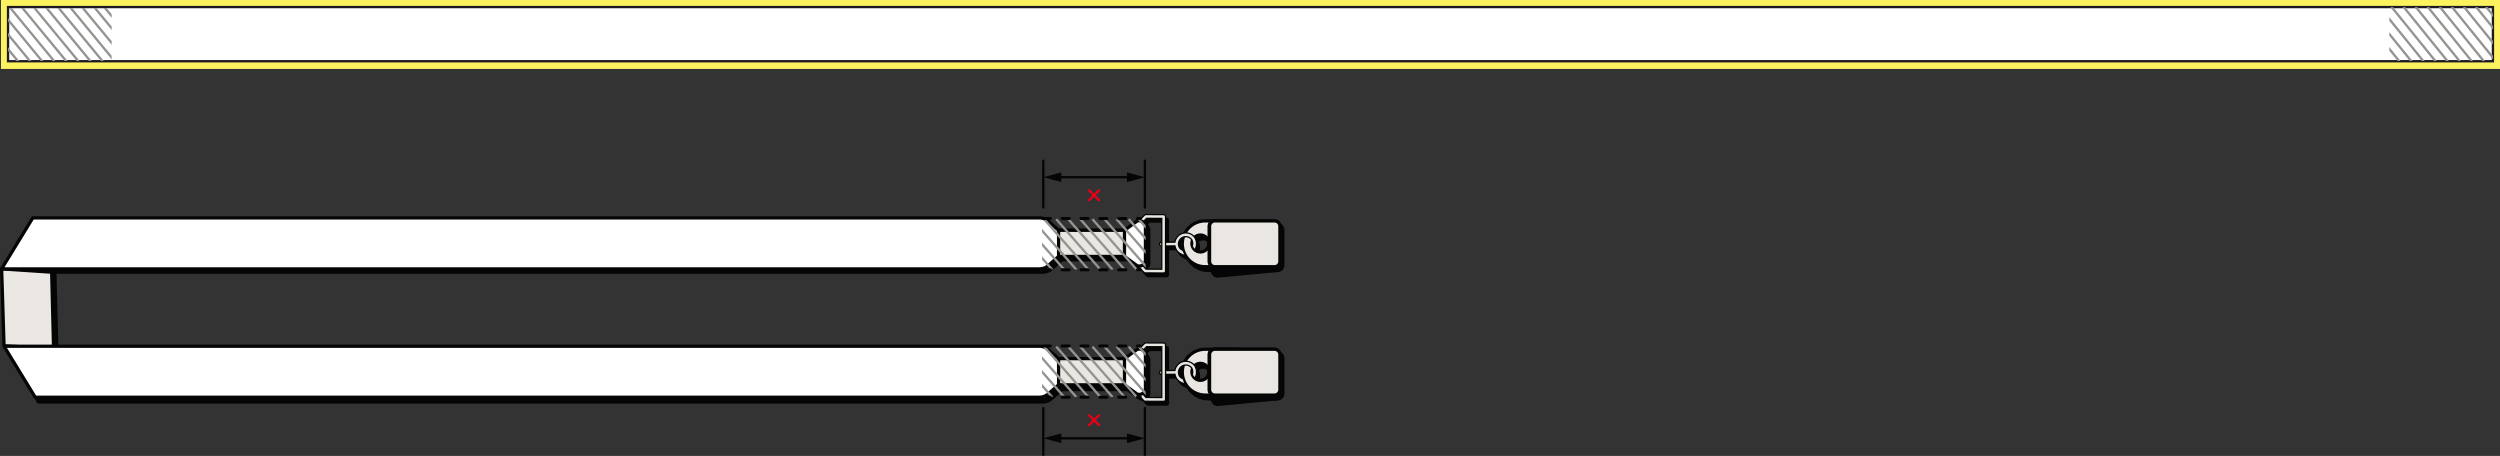
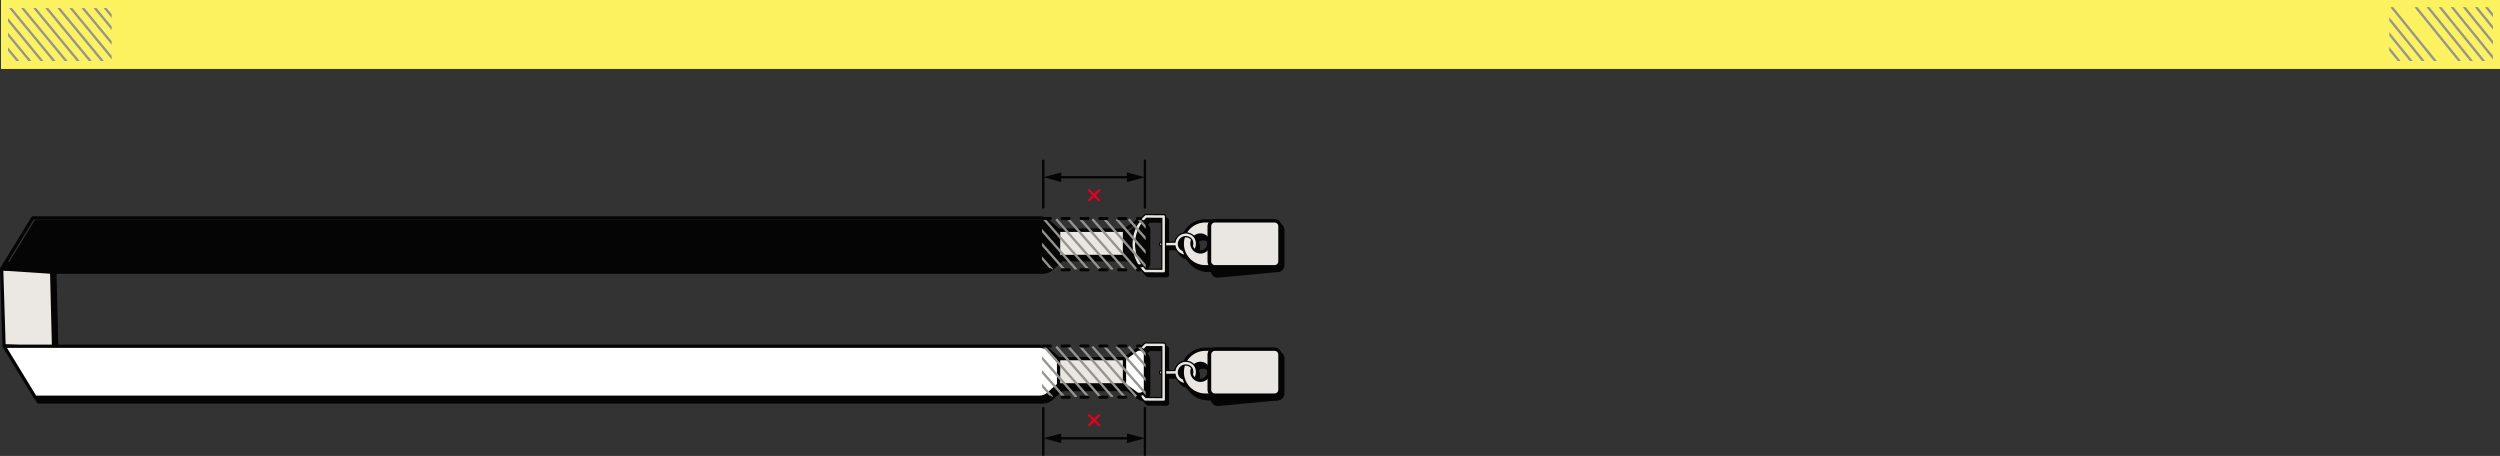
<svg xmlns="http://www.w3.org/2000/svg" viewBox="0 0 1061.416 193.577" height="193.577" width="1061.416">
  <rect x="0" y="0" width="1061.416" height="193.577" fill="#333333" stroke="none" />
  <defs>
    <clipPath id="a">
      <rect fill="none" height="29.27" width="1061" />
    </clipPath>
    <clipPath id="b">
      <rect stroke-width="1" stroke="#707070" fill="#fff" transform="translate(0 0)" height="22.481" width="44" />
    </clipPath>
    <clipPath id="c">
      <rect stroke-width="1" stroke="#707070" fill="#fff" transform="translate(0 0)" height="22.875" width="44" />
    </clipPath>
    <clipPath id="d">
      <rect stroke-width="1" stroke="#707070" fill="#fff" transform="translate(433 2384)" height="21.658" width="44" />
    </clipPath>
  </defs>
  <g transform="translate(-429.584 -273.927)">
    <g transform="translate(14 -2003.573)">
      <g transform="translate(416 2277.073)">
        <g transform="translate(0 0.427)">
          <rect style="mix-blend-mode:multiply;isolation:isolate" fill="#fcf260" transform="translate(0 0)" height="29.27" width="1061" />
-           <rect stroke-width="1" stroke="#1f1922" fill="#fff" transform="translate(3 3)" height="23" width="1055" />
          <g transform="translate(0 0)">
            <g clip-path="url(#a)">
              <g clip-path="url(#b)" transform="translate(3 3.42)">
                <g transform="translate(-14.5 -0.162)">
                  <line stroke-width="1" stroke="#969491" fill="none" y2="22.82" x2="18.804" />
                  <line stroke-width="1" stroke="#969491" fill="none" transform="translate(20.514)" y2="22.82" x2="18.804" />
                  <line stroke-width="1" stroke="#969491" fill="none" transform="translate(41.027)" y2="22.82" x2="18.804" />
                  <line stroke-width="1" stroke="#969491" fill="none" transform="translate(10.256)" y2="22.82" x2="18.804" />
                  <line stroke-width="1" stroke="#969491" fill="none" transform="translate(30.771)" y2="22.82" x2="18.804" />
                  <line stroke-width="1" stroke="#969491" fill="none" transform="translate(51.285)" y2="22.82" x2="18.804" />
                  <line stroke-width="1" stroke="#969491" fill="none" transform="translate(5.129)" y2="22.82" x2="18.804" />
                  <line stroke-width="1" stroke="#969491" fill="none" transform="translate(25.642)" y2="22.82" x2="18.804" />
                  <line stroke-width="1" stroke="#969491" fill="none" transform="translate(46.156)" y2="22.82" x2="18.804" />
                  <line stroke-width="1" stroke="#969491" fill="none" transform="translate(15.385)" y2="22.82" x2="18.804" />
                  <line stroke-width="1" stroke="#969491" fill="none" transform="translate(35.9)" y2="22.82" x2="18.804" />
                  <line stroke-width="1" stroke="#969491" fill="none" transform="translate(55.559)" y2="22.82" x2="18.804" />
                </g>
              </g>
              <g clip-path="url(#c)" transform="translate(1014 3.019)">
                <g transform="translate(-14.5 -0.165)">
                  <line stroke-width="1" stroke="#969491" fill="none" y2="23.22" x2="18.804" />
-                   <line stroke-width="1" stroke="#969491" fill="none" transform="translate(20.514)" y2="23.22" x2="18.804" />
                  <line stroke-width="1" stroke="#969491" fill="none" transform="translate(41.027)" y2="23.22" x2="18.804" />
                  <line stroke-width="1" stroke="#969491" fill="none" transform="translate(10.256)" y2="23.22" x2="18.804" />
                  <line stroke-width="1" stroke="#969491" fill="none" transform="translate(30.771)" y2="23.22" x2="18.804" />
                  <line stroke-width="1" stroke="#969491" fill="none" transform="translate(51.285)" y2="23.22" x2="18.804" />
                  <line stroke-width="1" stroke="#969491" fill="none" transform="translate(5.129)" y2="23.22" x2="18.804" />
                  <line stroke-width="1" stroke="#969491" fill="none" transform="translate(25.642)" y2="23.22" x2="18.804" />
                  <line stroke-width="1" stroke="#969491" fill="none" transform="translate(46.156)" y2="23.22" x2="18.804" />
                  <line stroke-width="1" stroke="#969491" fill="none" transform="translate(15.385)" y2="23.22" x2="18.804" />
                  <line stroke-width="1" stroke="#969491" fill="none" transform="translate(35.9)" y2="23.22" x2="18.804" />
                  <line stroke-width="1" stroke="#969491" fill="none" transform="translate(55.559)" y2="23.22" x2="18.804" />
                </g>
              </g>
            </g>
          </g>
        </g>
      </g>
      <g transform="translate(-89 -14.502)">
        <g transform="translate(505 2358.075)">
          <g transform="translate(0 0)">
            <path fill="#040504" transform="translate(-140.43 -124.643)" d="M156.363,229.242h426.2a6.848,6.848,0,0,0,1.3-.125,5.611,5.611,0,0,0,2.613-1.311l4.371-3.827,27.983,0,5.338,3.893a2.612,2.612,0,0,0,3.554-2.436V211.4a2.612,2.612,0,0,0-3.553-2.437l-5.338,3.892-27.983,0-4.684-4.1a3.823,3.823,0,0,0-1.122-.7,6.859,6.859,0,0,0-2.485-.466H143.131Z" />
            <path stroke-width="1.387" stroke-linejoin="round" stroke-linecap="round" stroke="#040504" fill="none" transform="translate(-140.43 -124.643)" d="M156.363,229.242h426.2a6.848,6.848,0,0,0,1.3-.125,5.611,5.611,0,0,0,2.613-1.311l4.371-3.827,27.983,0,5.338,3.893a2.612,2.612,0,0,0,3.554-2.436V211.4a2.612,2.612,0,0,0-3.553-2.437l-5.338,3.892-27.983,0-4.684-4.1a3.823,3.823,0,0,0-1.122-.7,6.859,6.859,0,0,0-2.485-.466H143.131Z" />
            <path fill="#040504" transform="translate(-1301.556 -68.648)" d="M1303.23,114.46l21.1-.125.964,37.838-21.034-1.384Z" />
            <path stroke-width="1.387" stroke-linejoin="round" stroke-linecap="round" stroke="#040504" fill="none" transform="translate(-1301.556 -68.648)" d="M1303.23,114.46l21.1-.125.964,37.838-21.034-1.384Z" />
            <path fill="#040504" transform="translate(-141.457 -41.818)" d="M156.363,69.648H583.587a6.858,6.858,0,0,1,3.158.77l5.132,4.6,27.982,0,5.336-4a2.612,2.612,0,0,1,3.554,2.436V87.487a2.612,2.612,0,0,1-3.553,2.437l-5.338-3.892-27.983,0-4.624,4.051a4.351,4.351,0,0,1-1.473.856,6.845,6.845,0,0,1-2.195.361H143.131Z" />
            <path stroke-width="1.387" stroke-linejoin="round" stroke-linecap="round" stroke="#040504" fill="none" transform="translate(-141.457 -41.818)" d="M156.363,69.648H583.587a6.858,6.858,0,0,1,3.158.77l5.132,4.6,27.982,0,5.336-4a2.612,2.612,0,0,1,3.554,2.436V87.487a2.612,2.612,0,0,1-3.553,2.437l-5.338-3.892-27.983,0-4.624,4.051a4.351,4.351,0,0,1-1.473.856,6.845,6.845,0,0,1-2.195.361H143.131Z" />
            <path fill="#040504" transform="translate(461.653 -44.008)" d="M41.12,83.029A9.732,9.732,0,0,1,50.851,73.3H64.524A1.876,1.876,0,0,1,66.4,75.173v15.71a1.877,1.877,0,0,1-1.877,1.877H50.853a9.733,9.733,0,0,1-9.733-9.732m10.693,1.837A3.593,3.593,0,1,0,46.838,85.9a3.593,3.593,0,0,0,4.975-1.029" />
            <path stroke-width="1.387" stroke-linejoin="round" stroke-linecap="round" stroke="#040504" fill="none" transform="translate(461.653 -44.008)" d="M41.12,83.029A9.732,9.732,0,0,1,50.851,73.3H64.524A1.876,1.876,0,0,1,66.4,75.173v15.71a1.877,1.877,0,0,1-1.877,1.877H50.853A9.733,9.733,0,0,1,41.12,83.029Zm10.693,1.837A3.593,3.593,0,1,0,46.838,85.9,3.593,3.593,0,0,0,51.813,84.866Z" />
            <path fill="#040504" transform="translate(403.846 -51.672)" d="M99.724,95.527a.277.277,0,0,0,.255-.387l-.67-1.552a.278.278,0,0,0-.16-.151,2.867,2.867,0,0,1-1.273-.889,3.1,3.1,0,0,1,2.535-4.882,3.177,3.177,0,0,1,.545.048,3.083,3.083,0,0,1,2,1.276,3.565,3.565,0,0,1,.245,2.595c-.073.362.584,1.169.59,1.177.146.178.26.282.409.282a.308.308,0,0,0,.269-.176,5.1,5.1,0,0,0-.2-4.8,4.674,4.674,0,0,0-3.038-1.936,4.771,4.771,0,0,0-.828-.073,4.708,4.708,0,0,0-4.626,3.89c0,.01,0,.021,0,.031l-5.72.06a.8.8,0,0,0,0,1.605l5.739-.06a4.6,4.6,0,0,0,.761,1.882,5.228,5.228,0,0,0,3.088,2.049.287.287,0,0,0,.076.01" />
            <path fill="#040504" transform="translate(404.264 -51.256)" d="M99.989,85.922a4.432,4.432,0,0,0-4.353,3.661c-.015.086-.01.171-.02.257l-5.975.063a.525.525,0,0,0,0,1.051h0l5.977-.063a4.388,4.388,0,0,0,.748,2,4.924,4.924,0,0,0,2.937,1.941l-.669-1.552a3.129,3.129,0,0,1-1.407-.991,3.38,3.38,0,0,1,2.762-5.318,3.423,3.423,0,0,1,.593.052,3.357,3.357,0,0,1,2.181,1.39,3.783,3.783,0,0,1,.289,2.808,2.574,2.574,0,0,0,.728,1.127.015.015,0,0,0,.015-.01,4.781,4.781,0,0,0-.171-4.527,4.4,4.4,0,0,0-2.859-1.822,4.479,4.479,0,0,0-.78-.068m0-.554h0a5.054,5.054,0,0,1,.876.077,4.948,4.948,0,0,1,3.217,2.05,5.318,5.318,0,0,1,.225,5.068.585.585,0,0,1-.523.341.825.825,0,0,1-.623-.383c-.225-.275-.737-.961-.648-1.407a3.321,3.321,0,0,0-.2-2.381,2.808,2.808,0,0,0-1.824-1.162,2.851,2.851,0,0,0-.5-.044,2.826,2.826,0,0,0-2.308,4.446,2.576,2.576,0,0,0,1.141.788.554.554,0,0,1,.32.3l.67,1.552a.554.554,0,0,1-.509.774.563.563,0,0,1-.151-.021,5.488,5.488,0,0,1-3.239-2.156,4.828,4.828,0,0,1-.762-1.761l-5.5.058a1.079,1.079,0,1,1-.01-2.159l5.489-.058a4.987,4.987,0,0,1,4.86-3.923" />
            <path fill="#040504" transform="translate(513.082 -44.006)" d="M3.386,92.76l25.3,0a2.282,2.282,0,0,0,2.282-2.283v-14.9a2.283,2.283,0,0,0-2.283-2.282l-25.3,0A2.282,2.282,0,0,0,1.1,75.577v14.9A2.283,2.283,0,0,0,3.386,92.76" />
            <path stroke-width="1.387" stroke-linejoin="round" stroke-linecap="round" stroke="#040504" fill="none" transform="translate(513.082 -44.006)" d="M3.386,92.76l25.3,0a2.282,2.282,0,0,0,2.282-2.283v-14.9a2.283,2.283,0,0,0-2.283-2.282l-25.3,0A2.282,2.282,0,0,0,1.1,75.577v14.9A2.283,2.283,0,0,0,3.386,92.76Z" />
            <path fill="#040504" transform="translate(513.653 -44.006)" d="M2.978,95.138l25.3-2.38a2.282,2.282,0,0,0,2.282-2.283v-14.9a2.283,2.283,0,0,0-2.283-2.282l-25.3,0A2.282,2.282,0,0,0,.694,75.577V92.855a2.283,2.283,0,0,0,2.283,2.282" />
            <path stroke-width="1.387" stroke-linejoin="round" stroke-linecap="round" stroke="#040504" fill="none" transform="translate(513.653 -44.006)" d="M2.978,95.138l25.3-2.38a2.282,2.282,0,0,0,2.282-2.283v-14.9a2.283,2.283,0,0,0-2.283-2.282l-25.3,0A2.282,2.282,0,0,0,.694,75.577V92.855A2.283,2.283,0,0,0,2.978,95.138Z" />
            <path fill="#040504" transform="translate(359.195 -39.967)" d="M135.661,91.375a.8.8,0,0,0,.568-.233.847.847,0,0,0,.1-.121.8.8,0,0,0,.137-.448V67.4a.8.8,0,0,0-.8-.8l-7.545-.035a.8.8,0,0,0-.549.213,16.767,16.767,0,0,0-.636,23.993l.322.331a.809.809,0,0,0,.573.243l7.83.029m-.8-1.608-6.687-.024-.087-.089a15.162,15.162,0,0,1,.347-21.481l6.426.03Z" />
            <path fill="#040504" transform="translate(359.61 -39.551)" d="M127.7,66.426a.527.527,0,0,0-.357.139,16.489,16.489,0,0,0-.625,23.6l.322.331a.527.527,0,0,0,.375.159l7.83.029h0a.53.53,0,0,0,.372-.153.553.553,0,0,0,.065-.079.525.525,0,0,0,.09-.293V66.987a.525.525,0,0,0-.523-.525l-7.545-.036Zm7.021,23.2L127.64,89.6l-.168-.173a15.438,15.438,0,0,1,.436-21.952l6.813.032V89.629M127.7,65.872h.006l7.545.036a1.081,1.081,0,0,1,1.074,1.08V90.156a1.076,1.076,0,0,1-.184.6,1.165,1.165,0,0,1-.128.157,1.08,1.08,0,0,1-.768.32l-7.833-.029a1.087,1.087,0,0,1-.77-.327l-.322-.331a17.043,17.043,0,0,1,.646-24.39,1.078,1.078,0,0,1,.733-.287m6.466,2.19-6.037-.028a14.884,14.884,0,0,0-.261,21.01l.006.006,6.292.023Z" />
            <path fill="#eae7e2" transform="translate(457.365 -41.63)" d="M44.184,79.068a9.732,9.732,0,0,1,9.731-9.733H67.588a1.876,1.876,0,0,1,1.877,1.877v15.71A1.877,1.877,0,0,1,67.589,88.8H53.917a9.733,9.733,0,0,1-9.733-9.732m10.693,1.837A3.593,3.593,0,1,0,49.9,81.935a3.593,3.593,0,0,0,4.975-1.029" />
            <path stroke-width="1.387" stroke-linejoin="round" stroke-linecap="round" stroke="#040504" fill="none" transform="translate(457.365 -41.63)" d="M44.184,79.068a9.732,9.732,0,0,1,9.731-9.733H67.588a1.876,1.876,0,0,1,1.877,1.877v15.71A1.877,1.877,0,0,1,67.589,88.8H53.917A9.733,9.733,0,0,1,44.184,79.068Zm10.693,1.837A3.593,3.593,0,1,0,49.9,81.935,3.593,3.593,0,0,0,54.877,80.905Z" />
            <path fill="#eae7e2" transform="translate(399.559 -49.294)" d="M102.787,91.566a.277.277,0,0,0,.255-.387l-.67-1.552a.276.276,0,0,0-.16-.151,2.861,2.861,0,0,1-1.273-.889,3.1,3.1,0,0,1,2.534-4.882,3.217,3.217,0,0,1,.545.048,3.082,3.082,0,0,1,2,1.276,3.563,3.563,0,0,1,.245,2.595c-.073.362.584,1.169.59,1.177.146.178.26.282.409.282a.309.309,0,0,0,.269-.176,5.1,5.1,0,0,0-.2-4.8,4.672,4.672,0,0,0-3.038-1.936,4.733,4.733,0,0,0-.828-.073,4.708,4.708,0,0,0-4.626,3.891c0,.01,0,.02,0,.03l-5.72.06a.8.8,0,0,0,0,1.6l5.739-.06a4.585,4.585,0,0,0,.761,1.881,5.225,5.225,0,0,0,3.088,2.049.287.287,0,0,0,.076.01" />
            <path fill="#040504" transform="translate(399.975 -48.878)" d="M103.053,81.961A4.432,4.432,0,0,0,98.7,85.622c-.015.086-.01.171-.02.257l-5.975.063a.525.525,0,0,0,0,1.051h0l5.977-.063a4.388,4.388,0,0,0,.748,2,4.925,4.925,0,0,0,2.937,1.941l-.669-1.552a3.129,3.129,0,0,1-1.407-.991,3.38,3.38,0,0,1,2.762-5.318,3.427,3.427,0,0,1,.593.052,3.357,3.357,0,0,1,2.181,1.39,3.783,3.783,0,0,1,.289,2.808,2.573,2.573,0,0,0,.728,1.127.016.016,0,0,0,.015-.01,4.782,4.782,0,0,0-.171-4.527,4.4,4.4,0,0,0-2.859-1.822,4.478,4.478,0,0,0-.78-.068m0-.554h0a5.055,5.055,0,0,1,.876.077,4.948,4.948,0,0,1,3.217,2.05,5.317,5.317,0,0,1,.224,5.068.584.584,0,0,1-.522.341.825.825,0,0,1-.623-.383c-.225-.275-.738-.961-.648-1.407a3.321,3.321,0,0,0-.2-2.381,2.808,2.808,0,0,0-1.824-1.162,2.85,2.85,0,0,0-.5-.044,2.826,2.826,0,0,0-2.308,4.446,2.576,2.576,0,0,0,1.141.788.554.554,0,0,1,.32.3l.669,1.552a.554.554,0,0,1-.509.774.563.563,0,0,1-.151-.021A5.488,5.488,0,0,1,98.98,89.25a4.829,4.829,0,0,1-.762-1.761l-5.5.058a1.079,1.079,0,1,1-.01-2.159l5.489-.058a4.987,4.987,0,0,1,4.86-3.923" />
            <path fill="#eae7e2" transform="translate(508.794 -41.628)" d="M6.45,88.8l25.3,0a2.282,2.282,0,0,0,2.282-2.283v-14.9a2.283,2.283,0,0,0-2.283-2.282l-25.3,0a2.282,2.282,0,0,0-2.282,2.283v14.9A2.283,2.283,0,0,0,6.45,88.8" />
            <path stroke-width="1.387" stroke-linejoin="round" stroke-linecap="round" stroke="#040504" fill="none" transform="translate(508.794 -41.628)" d="M6.45,88.8l25.3,0a2.282,2.282,0,0,0,2.282-2.283v-14.9a2.283,2.283,0,0,0-2.283-2.282l-25.3,0a2.282,2.282,0,0,0-2.282,2.283v14.9A2.283,2.283,0,0,0,6.45,88.8Z" />
            <path fill="#eae7e2" transform="translate(509.365 -41.628)" d="M6.042,88.8l25.3,0a2.282,2.282,0,0,0,2.282-2.283v-14.9a2.283,2.283,0,0,0-2.283-2.282l-25.3,0a2.282,2.282,0,0,0-2.282,2.283v14.9A2.283,2.283,0,0,0,6.042,88.8" />
            <path stroke-width="1.387" stroke-linejoin="round" stroke-linecap="round" stroke="#040504" fill="none" transform="translate(509.365 -41.628)" d="M6.042,88.8l25.3,0a2.282,2.282,0,0,0,2.282-2.283v-14.9a2.283,2.283,0,0,0-2.283-2.282l-25.3,0a2.282,2.282,0,0,0-2.282,2.283v14.9A2.283,2.283,0,0,0,6.042,88.8Z" />
            <path fill="#eae7e2" transform="translate(354.906 -37.589)" d="M138.727,87.414a.81.81,0,0,0,.566-.233.9.9,0,0,0,.1-.121.8.8,0,0,0,.137-.448V63.443a.8.8,0,0,0-.8-.8l-7.545-.036a.8.8,0,0,0-.549.213A16.766,16.766,0,0,0,130,86.812l.322.331a.807.807,0,0,0,.572.243l7.832.029m-.8-1.608-6.687-.025-.087-.089a15.161,15.161,0,0,1,.348-21.481l6.426.03Z" />
            <path fill="#040504" transform="translate(355.322 -37.172)" d="M130.765,62.466a.527.527,0,0,0-.357.139,16.489,16.489,0,0,0-.625,23.6l.322.331a.527.527,0,0,0,.375.159l7.83.029h0a.53.53,0,0,0,.372-.153.579.579,0,0,0,.065-.079.525.525,0,0,0,.089-.293V63.027a.525.525,0,0,0-.523-.525l-7.545-.036Zm7.021,23.2-7.081-.026-.168-.173a15.438,15.438,0,0,1,.436-21.952l6.813.032V85.668m-7.021-23.757h.006l7.545.036a1.082,1.082,0,0,1,1.075,1.08V86.2a1.076,1.076,0,0,1-.184.6,1.147,1.147,0,0,1-.128.157,1.08,1.08,0,0,1-.768.32l-7.833-.029a1.086,1.086,0,0,1-.77-.326l-.322-.331a17.043,17.043,0,0,1,.646-24.39,1.079,1.079,0,0,1,.733-.288m6.466,2.19-6.037-.029a14.885,14.885,0,0,0-.261,21.011l.006.006,6.292.023Z" />
            <path fill="#ebe7e2" transform="translate(-1306.467 -72.247)" d="M1306.744,120.329l21.244,1.4.81,32.39-21.027-1.125Z" />
            <path stroke-width="1.387" stroke-linejoin="round" stroke-linecap="round" stroke="#040504" fill="none" transform="translate(-1306.467 -72.247)" d="M1306.744,120.329l21.244,1.4.81,32.39-21.027-1.125Z" />
-             <path fill="#fff" transform="translate(-146.35 -39.719)" d="M159.859,66.152H587.083a6.848,6.848,0,0,1,1.3.125A5.615,5.615,0,0,1,591,67.589l4.37,3.827,27.983,0,5.338-3.893a2.612,2.612,0,0,1,3.554,2.436V83.991a2.612,2.612,0,0,1-3.553,2.437l-5.338-3.892-27.983,0-4.684,4.1a3.818,3.818,0,0,1-1.122.7,6.858,6.858,0,0,1-2.485.466H146.627Z" />
            <path stroke-width="1.387" stroke-linejoin="round" stroke-linecap="round" stroke="#040504" fill="none" transform="translate(-146.35 -39.719)" d="M159.859,66.152H587.083a6.848,6.848,0,0,1,1.3.125A5.615,5.615,0,0,1,591,67.589l4.37,3.827,27.983,0,5.338-3.893a2.612,2.612,0,0,1,3.554,2.436V83.991a2.612,2.612,0,0,1-3.553,2.437l-5.338-3.892-27.983,0-4.684,4.1a3.818,3.818,0,0,1-1.122.7,6.858,6.858,0,0,1-2.485.466H146.627Z" />
            <path fill="#eae7e2" transform="translate(449.022 31.703)" d="M0,0H27.983V11.109H0Z" />
            <rect stroke-width="1.387" stroke-linejoin="round" stroke-linecap="round" stroke="#040504" fill="none" transform="translate(449.022 31.703)" height="11.109" width="27.983" />
            <path fill="#040504" transform="translate(461.653 -125.893)" d="M41.12,219.41a9.732,9.732,0,0,1,9.731-9.733H64.524a1.876,1.876,0,0,1,1.877,1.877v15.71a1.877,1.877,0,0,1-1.877,1.877H50.853a9.733,9.733,0,0,1-9.733-9.732m10.693,1.837a3.593,3.593,0,1,0-4.975,1.029,3.593,3.593,0,0,0,4.975-1.029" />
            <path stroke-width="1.387" stroke-linejoin="round" stroke-linecap="round" stroke="#040504" fill="none" transform="translate(461.653 -125.893)" d="M41.12,219.41a9.732,9.732,0,0,1,9.731-9.733H64.524a1.876,1.876,0,0,1,1.877,1.877v15.71a1.877,1.877,0,0,1-1.877,1.877H50.853A9.733,9.733,0,0,1,41.12,219.41Zm10.693,1.837a3.593,3.593,0,1,0-4.975,1.029A3.593,3.593,0,0,0,51.813,221.246Z" />
            <path fill="#040504" transform="translate(403.847 -133.557)" d="M99.724,231.907a.277.277,0,0,0,.255-.387l-.67-1.552a.278.278,0,0,0-.16-.151,2.864,2.864,0,0,1-1.273-.889,3.1,3.1,0,0,1,2.535-4.882,3.164,3.164,0,0,1,.545.048,3.084,3.084,0,0,1,2,1.276,3.565,3.565,0,0,1,.245,2.595c-.073.362.584,1.169.59,1.177.146.178.26.282.409.282a.308.308,0,0,0,.269-.176,5.1,5.1,0,0,0-.2-4.8,4.674,4.674,0,0,0-3.038-1.936,4.772,4.772,0,0,0-.828-.073,4.709,4.709,0,0,0-4.626,3.89c0,.01,0,.02,0,.03l-5.72.06a.8.8,0,0,0,0,1.605l5.739-.06a4.6,4.6,0,0,0,.761,1.881,5.229,5.229,0,0,0,3.088,2.049.286.286,0,0,0,.076.01" />
            <path fill="#040504" transform="translate(404.264 -133.141)" d="M99.989,222.3a4.432,4.432,0,0,0-4.353,3.661c-.015.086-.01.171-.02.257l-5.975.063a.525.525,0,0,0,0,1.051h0l5.977-.063a4.388,4.388,0,0,0,.748,2,4.923,4.923,0,0,0,2.937,1.941l-.669-1.552a3.129,3.129,0,0,1-1.407-.991,3.38,3.38,0,0,1,2.762-5.318,3.426,3.426,0,0,1,.593.052,3.357,3.357,0,0,1,2.181,1.39,3.783,3.783,0,0,1,.289,2.808,2.574,2.574,0,0,0,.728,1.127.015.015,0,0,0,.015-.01,4.781,4.781,0,0,0-.171-4.527,4.4,4.4,0,0,0-2.859-1.822,4.478,4.478,0,0,0-.78-.068m0-.554h0a5.055,5.055,0,0,1,.876.077,4.948,4.948,0,0,1,3.217,2.05,5.318,5.318,0,0,1,.225,5.068.585.585,0,0,1-.523.342.825.825,0,0,1-.623-.383c-.225-.275-.737-.961-.648-1.407a3.321,3.321,0,0,0-.2-2.381,2.808,2.808,0,0,0-1.824-1.162,2.85,2.85,0,0,0-.5-.044,2.826,2.826,0,0,0-2.308,4.446,2.575,2.575,0,0,0,1.141.788.554.554,0,0,1,.32.3l.67,1.552a.554.554,0,0,1-.509.774.564.564,0,0,1-.151-.021,5.488,5.488,0,0,1-3.239-2.156,4.828,4.828,0,0,1-.762-1.761l-5.5.058a1.08,1.08,0,1,1-.01-2.159l5.489-.058a4.987,4.987,0,0,1,4.86-3.923" />
            <path fill="#040504" transform="translate(513.082 -125.891)" d="M3.386,229.14l25.3,0a2.282,2.282,0,0,0,2.282-2.283v-14.9a2.283,2.283,0,0,0-2.283-2.282l-25.3,0A2.282,2.282,0,0,0,1.1,211.957v14.9a2.283,2.283,0,0,0,2.283,2.282" />
            <path stroke-width="1.387" stroke-linejoin="round" stroke-linecap="round" stroke="#040504" fill="none" transform="translate(513.082 -125.891)" d="M3.386,229.14l25.3,0a2.282,2.282,0,0,0,2.282-2.283v-14.9a2.283,2.283,0,0,0-2.283-2.282l-25.3,0A2.282,2.282,0,0,0,1.1,211.957v14.9A2.283,2.283,0,0,0,3.386,229.14Z" />
            <path fill="#040504" transform="translate(513.653 -125.891)" d="M2.978,231.518l25.3-2.38a2.282,2.282,0,0,0,2.282-2.283v-14.9a2.283,2.283,0,0,0-2.283-2.282l-25.3,0a2.282,2.282,0,0,0-2.282,2.283v17.278a2.283,2.283,0,0,0,2.283,2.282" />
            <path stroke-width="1.387" stroke-linejoin="round" stroke-linecap="round" stroke="#040504" fill="none" transform="translate(513.653 -125.891)" d="M2.978,231.518l25.3-2.38a2.282,2.282,0,0,0,2.282-2.283v-14.9a2.283,2.283,0,0,0-2.283-2.282l-25.3,0a2.282,2.282,0,0,0-2.282,2.283v17.278A2.283,2.283,0,0,0,2.978,231.518Z" />
            <path fill="#040504" transform="translate(359.195 -121.852)" d="M135.663,227.756a.8.8,0,0,0,.566-.233.877.877,0,0,0,.1-.121.8.8,0,0,0,.137-.449V203.785a.8.8,0,0,0-.8-.8l-7.545-.035a.8.8,0,0,0-.549.213,16.767,16.767,0,0,0-.636,23.994l.322.331a.8.8,0,0,0,.572.243l7.833.029m-.8-1.608-6.687-.025-.087-.089a15.162,15.162,0,0,1,.347-21.481l6.426.03Z" />
            <path fill="#040504" transform="translate(359.61 -121.435)" d="M127.7,202.806a.527.527,0,0,0-.357.139,16.489,16.489,0,0,0-.625,23.6l.322.331a.527.527,0,0,0,.375.159l7.83.029h0a.53.53,0,0,0,.372-.153.553.553,0,0,0,.065-.079.525.525,0,0,0,.09-.293V203.367a.524.524,0,0,0-.523-.525l-7.545-.036Zm7.021,23.2-7.081-.026-.168-.173a15.438,15.438,0,0,1,.436-21.952l6.813.033v22.118M127.7,202.252h.006l7.545.036a1.082,1.082,0,0,1,1.074,1.08v23.169a1.076,1.076,0,0,1-.184.6,1.164,1.164,0,0,1-.128.157,1.08,1.08,0,0,1-.768.32l-7.833-.029a1.087,1.087,0,0,1-.77-.327l-.322-.331a17.043,17.043,0,0,1,.646-24.39,1.078,1.078,0,0,1,.733-.287m6.466,2.19-6.037-.028a14.885,14.885,0,0,0-.261,21.011l.006.006,6.292.023Z" />
            <path fill="#eae7e2" transform="translate(457.365 -123.514)" d="M44.184,215.449a9.732,9.732,0,0,1,9.731-9.733H67.588a1.877,1.877,0,0,1,1.877,1.877V223.3a1.877,1.877,0,0,1-1.877,1.877H53.917a9.733,9.733,0,0,1-9.733-9.732m10.693,1.837a3.593,3.593,0,1,0-4.975,1.029,3.593,3.593,0,0,0,4.975-1.029" />
            <path stroke-width="1.387" stroke-linejoin="round" stroke-linecap="round" stroke="#040504" fill="none" transform="translate(457.365 -123.514)" d="M44.184,215.449a9.732,9.732,0,0,1,9.731-9.733H67.588a1.877,1.877,0,0,1,1.877,1.877V223.3a1.877,1.877,0,0,1-1.877,1.877H53.917A9.733,9.733,0,0,1,44.184,215.449Zm10.693,1.837a3.593,3.593,0,1,0-4.975,1.029A3.593,3.593,0,0,0,54.877,217.285Z" />
            <path fill="#eae7e2" transform="translate(399.558 -131.179)" d="M102.788,227.947a.277.277,0,0,0,.255-.387l-.67-1.552a.277.277,0,0,0-.16-.151,2.864,2.864,0,0,1-1.273-.889,3.1,3.1,0,0,1,2.535-4.882,3.17,3.17,0,0,1,.545.048,3.084,3.084,0,0,1,2,1.276,3.565,3.565,0,0,1,.245,2.594c-.073.362.583,1.168.59,1.176.146.179.261.282.41.282a.308.308,0,0,0,.269-.175,5.1,5.1,0,0,0-.2-4.8,4.675,4.675,0,0,0-3.038-1.936,4.761,4.761,0,0,0-.827-.072,4.708,4.708,0,0,0-4.626,3.89c0,.01,0,.021,0,.031l-5.72.06a.8.8,0,0,0,0,1.605l5.738-.06a4.59,4.59,0,0,0,.761,1.882,5.227,5.227,0,0,0,3.088,2.048.287.287,0,0,0,.076.01" />
            <path fill="#040504" transform="translate(399.975 -130.763)" d="M103.053,218.341A4.432,4.432,0,0,0,98.7,222c-.015.086-.01.171-.02.257l-5.975.063a.525.525,0,0,0,0,1.051h0l5.977-.063a4.388,4.388,0,0,0,.748,2,4.925,4.925,0,0,0,2.937,1.941L101.7,225.7a3.129,3.129,0,0,1-1.407-.991,3.38,3.38,0,0,1,2.762-5.318,3.428,3.428,0,0,1,.593.052,3.357,3.357,0,0,1,2.181,1.39,3.783,3.783,0,0,1,.289,2.808,2.574,2.574,0,0,0,.728,1.127.016.016,0,0,0,.015-.01,4.781,4.781,0,0,0-.171-4.527,4.4,4.4,0,0,0-2.859-1.822,4.479,4.479,0,0,0-.78-.068m0-.554h0a5.054,5.054,0,0,1,.876.077,4.948,4.948,0,0,1,3.217,2.05,5.317,5.317,0,0,1,.224,5.068.584.584,0,0,1-.522.341.825.825,0,0,1-.623-.383c-.225-.275-.738-.961-.648-1.407a3.321,3.321,0,0,0-.2-2.381,2.808,2.808,0,0,0-1.824-1.162,2.848,2.848,0,0,0-.5-.044,2.826,2.826,0,0,0-2.308,4.446,2.575,2.575,0,0,0,1.141.788.554.554,0,0,1,.32.3l.669,1.552a.554.554,0,0,1-.509.774.563.563,0,0,1-.151-.021,5.488,5.488,0,0,1-3.239-2.156,4.828,4.828,0,0,1-.762-1.761l-5.5.058a1.079,1.079,0,1,1-.01-2.159l5.489-.058a4.987,4.987,0,0,1,4.86-3.923" />
            <path fill="#eae7e2" transform="translate(508.794 -123.513)" d="M6.45,225.179l25.3,0a2.282,2.282,0,0,0,2.282-2.283v-14.9a2.283,2.283,0,0,0-2.283-2.282l-25.3,0A2.282,2.282,0,0,0,4.166,208v14.9a2.283,2.283,0,0,0,2.283,2.282" />
            <path stroke-width="1.387" stroke-linejoin="round" stroke-linecap="round" stroke="#040504" fill="none" transform="translate(508.794 -123.513)" d="M6.45,225.179l25.3,0a2.282,2.282,0,0,0,2.282-2.283v-14.9a2.283,2.283,0,0,0-2.283-2.282l-25.3,0A2.282,2.282,0,0,0,4.166,208v14.9A2.283,2.283,0,0,0,6.45,225.179Z" />
            <path fill="#eae7e2" transform="translate(509.365 -123.513)" d="M6.042,225.179l25.3,0a2.282,2.282,0,0,0,2.282-2.283v-14.9a2.283,2.283,0,0,0-2.283-2.282l-25.3,0A2.282,2.282,0,0,0,3.758,208v14.9a2.283,2.283,0,0,0,2.283,2.282" />
            <path stroke-width="1.387" stroke-linejoin="round" stroke-linecap="round" stroke="#040504" fill="none" transform="translate(509.365 -123.513)" d="M6.042,225.179l25.3,0a2.282,2.282,0,0,0,2.282-2.283v-14.9a2.283,2.283,0,0,0-2.283-2.282l-25.3,0A2.282,2.282,0,0,0,3.758,208v14.9A2.283,2.283,0,0,0,6.042,225.179Z" />
            <path fill="#eae7e2" transform="translate(354.906 -119.474)" d="M138.727,223.8a.81.81,0,0,0,.566-.233.865.865,0,0,0,.1-.121.8.8,0,0,0,.137-.448v-23.17a.8.8,0,0,0-.8-.8l-7.545-.035a.8.8,0,0,0-.549.213A16.766,16.766,0,0,0,130,223.192l.322.331a.8.8,0,0,0,.571.243l7.833.029m-.8-1.608-6.687-.025-.087-.089a15.161,15.161,0,0,1,.348-21.481l6.426.031Z" />
            <path fill="#040504" transform="translate(355.322 -119.057)" d="M130.765,198.846a.527.527,0,0,0-.357.139,16.489,16.489,0,0,0-.625,23.6l.322.331a.526.526,0,0,0,.375.159l7.83.029h0a.53.53,0,0,0,.372-.153.555.555,0,0,0,.065-.079.525.525,0,0,0,.089-.293V199.407a.525.525,0,0,0-.523-.525l-7.545-.036Zm7.021,23.2-7.081-.026-.168-.173a15.438,15.438,0,0,1,.436-21.952l6.813.032v22.119m-7.021-23.757h.006l7.545.036a1.081,1.081,0,0,1,1.075,1.08v23.169a1.076,1.076,0,0,1-.184.6,1.117,1.117,0,0,1-.128.157,1.08,1.08,0,0,1-.768.32l-7.833-.029a1.086,1.086,0,0,1-.77-.326l-.322-.331a17.043,17.043,0,0,1,.646-24.39,1.078,1.078,0,0,1,.733-.287m6.466,2.19-6.037-.028a14.884,14.884,0,0,0-.261,21.01l.006.006,6.292.023Z" />
            <path fill="#fff" transform="translate(-145.323 -121.603)" d="M159.859,224.18h426.2a6.85,6.85,0,0,0,1.3-.125,5.611,5.611,0,0,0,2.613-1.311l4.371-3.827,27.983,0,5.338,3.893a2.612,2.612,0,0,0,3.554-2.436V206.341a2.612,2.612,0,0,0-3.553-2.437l-5.338,3.892-27.983,0-4.684-4.1a3.823,3.823,0,0,0-1.122-.7,6.859,6.859,0,0,0-2.485-.466H146.627Z" />
            <path stroke-width="1.387" stroke-linejoin="round" stroke-linecap="round" stroke="#040504" fill="none" transform="translate(-145.323 -121.603)" d="M159.859,224.18h426.2a6.85,6.85,0,0,0,1.3-.125,5.611,5.611,0,0,0,2.613-1.311l4.371-3.827,27.983,0,5.338,3.893a2.612,2.612,0,0,0,3.554-2.436V206.341a2.612,2.612,0,0,0-3.553-2.437l-5.338,3.892-27.983,0-4.684-4.1a3.823,3.823,0,0,0-1.122-.7,6.859,6.859,0,0,0-2.485-.466H146.627Z" />
            <rect fill="#eae7e2" transform="translate(449.022 86.199)" height="11.109" width="27.983" />
            <rect stroke-width="1.387" stroke-linejoin="round" stroke-linecap="round" stroke="#040504" fill="none" transform="translate(449.022 86.199)" height="11.109" width="27.983" />
            <g clip-path="url(#d)" transform="translate(9 -2357.29)">
              <g transform="translate(418.5 2384.268)">
                <line stroke-width="1" stroke="#969491" fill="none" y2="21.435" x2="18.804" />
                <line stroke-width="1" stroke="#969491" fill="none" transform="translate(20.514)" y2="21.435" x2="18.804" />
                <line stroke-width="1" stroke="#969491" fill="none" transform="translate(41.027)" y2="21.435" x2="18.804" />
                <line stroke-width="1" stroke="#969491" fill="none" transform="translate(10.256)" y2="21.435" x2="18.804" />
                <line stroke-width="1" stroke="#969491" fill="none" transform="translate(30.771)" y2="21.435" x2="18.804" />
                <line stroke-width="1" stroke="#969491" fill="none" transform="translate(51.285)" y2="21.435" x2="18.804" />
                <line stroke-width="1" stroke="#969491" fill="none" transform="translate(5.129)" y2="21.435" x2="18.804" />
                <line stroke-width="1" stroke="#969491" fill="none" transform="translate(25.642)" y2="21.435" x2="18.804" />
                <line stroke-width="1" stroke="#969491" fill="none" transform="translate(46.156)" y2="21.435" x2="18.804" />
                <line stroke-width="1" stroke="#969491" fill="none" transform="translate(15.385)" y2="21.435" x2="18.804" />
                <line stroke-width="1" stroke="#969491" fill="none" transform="translate(35.9)" y2="21.435" x2="18.804" />
                <line stroke-width="1" stroke="#969491" fill="none" transform="translate(55.559)" y2="21.435" x2="18.804" />
              </g>
            </g>
            <line stroke-dasharray="3 5" stroke-width="1.3" stroke-linejoin="round" stroke-linecap="round" stroke="#040504" fill="none" transform="translate(442.533 26.71)" x2="41.149" />
            <line stroke-dasharray="3 5" stroke-width="1.3" stroke-linejoin="round" stroke-linecap="round" stroke="#040504" fill="none" transform="translate(442.533 48.47)" x2="41.149" />
            <g transform="translate(0 54.107)">
              <g clip-path="url(#d)" transform="translate(9 -2357.29)">
                <g transform="translate(418.5 2384.268)">
                  <line stroke-width="1" stroke="#969491" fill="none" y2="21.435" x2="18.804" />
                  <line stroke-width="1" stroke="#969491" fill="none" transform="translate(20.514)" y2="21.435" x2="18.804" />
                  <line stroke-width="1" stroke="#969491" fill="none" transform="translate(41.027)" y2="21.435" x2="18.804" />
                  <line stroke-width="1" stroke="#969491" fill="none" transform="translate(10.256)" y2="21.435" x2="18.804" />
                  <line stroke-width="1" stroke="#969491" fill="none" transform="translate(30.771)" y2="21.435" x2="18.804" />
                  <line stroke-width="1" stroke="#969491" fill="none" transform="translate(51.285)" y2="21.435" x2="18.804" />
                  <line stroke-width="1" stroke="#969491" fill="none" transform="translate(5.129)" y2="21.435" x2="18.804" />
                  <line stroke-width="1" stroke="#969491" fill="none" transform="translate(25.642)" y2="21.435" x2="18.804" />
                  <line stroke-width="1" stroke="#969491" fill="none" transform="translate(46.156)" y2="21.435" x2="18.804" />
                  <line stroke-width="1" stroke="#969491" fill="none" transform="translate(15.385)" y2="21.435" x2="18.804" />
                  <line stroke-width="1" stroke="#969491" fill="none" transform="translate(35.9)" y2="21.435" x2="18.804" />
                  <line stroke-width="1" stroke="#969491" fill="none" transform="translate(55.559)" y2="21.435" x2="18.804" />
                </g>
              </g>
              <line stroke-dasharray="3 5" stroke-width="1.3" stroke-linejoin="round" stroke-linecap="round" stroke="#040504" fill="none" transform="translate(442.533 26.71)" x2="41.149" />
              <line stroke-dasharray="3 5" stroke-width="1.3" stroke-linejoin="round" stroke-linecap="round" stroke="#040504" fill="none" transform="translate(442.533 48.47)" x2="41.149" />
            </g>
            <g transform="translate(0 0)">
              <line stroke-width="1" stroke-linejoin="round" stroke-linecap="round" stroke="#e60019" fill="none" transform="translate(462.027 14.76)" y2="4.145" x2="4.145" />
              <line stroke-width="1" stroke-linejoin="round" stroke-linecap="round" stroke="#e60019" fill="none" transform="translate(462.027 14.76)" x2="4.145" y1="4.145" />
              <line stroke-width="1" stroke-linejoin="round" stroke-linecap="round" stroke="#040504" fill="none" transform="translate(442.533 2.166)" y1="19.839" />
              <line stroke-width="1" stroke-linejoin="round" stroke-linecap="round" stroke="#040504" fill="none" transform="translate(485.667 2.166)" y1="19.839" />
              <line stroke-width="1" stroke-linejoin="round" stroke-linecap="round" stroke="#040504" fill="none" transform="translate(446.071 9.165)" x2="36.058" />
              <path fill="#040504" transform="translate(198.746 -19.379)" d="M251.4,26.5l-7.614,2.04,7.614,2.041Z" />
              <path fill="#040504" transform="translate(729.455 37.708) rotate(180)" d="M251.4,26.5l-7.614,2.04,7.614,2.041Z" />
            </g>
            <g transform="translate(928.201 129.17) rotate(180)">
              <line stroke-width="1" stroke-linejoin="round" stroke-linecap="round" stroke="#e60019" fill="none" transform="translate(462.027 14.76)" y2="4.145" x2="4.145" />
              <line stroke-width="1" stroke-linejoin="round" stroke-linecap="round" stroke="#e60019" fill="none" transform="translate(462.027 14.76)" x2="4.145" y1="4.145" />
              <line stroke-width="1" stroke-linejoin="round" stroke-linecap="round" stroke="#040504" fill="none" transform="translate(442.533 2.166)" y1="19.839" />
              <line stroke-width="1" stroke-linejoin="round" stroke-linecap="round" stroke="#040504" fill="none" transform="translate(485.667 2.166)" y1="19.839" />
              <line stroke-width="1" stroke-linejoin="round" stroke-linecap="round" stroke="#040504" fill="none" transform="translate(446.071 9.165)" x2="36.058" />
              <path fill="#040504" transform="translate(198.746 -19.379)" d="M251.4,26.5l-7.614,2.04,7.614,2.041Z" />
              <path fill="#040504" transform="translate(729.455 37.708) rotate(180)" d="M251.4,26.5l-7.614,2.04,7.614,2.041Z" />
            </g>
          </g>
        </g>
      </g>
    </g>
  </g>
</svg>